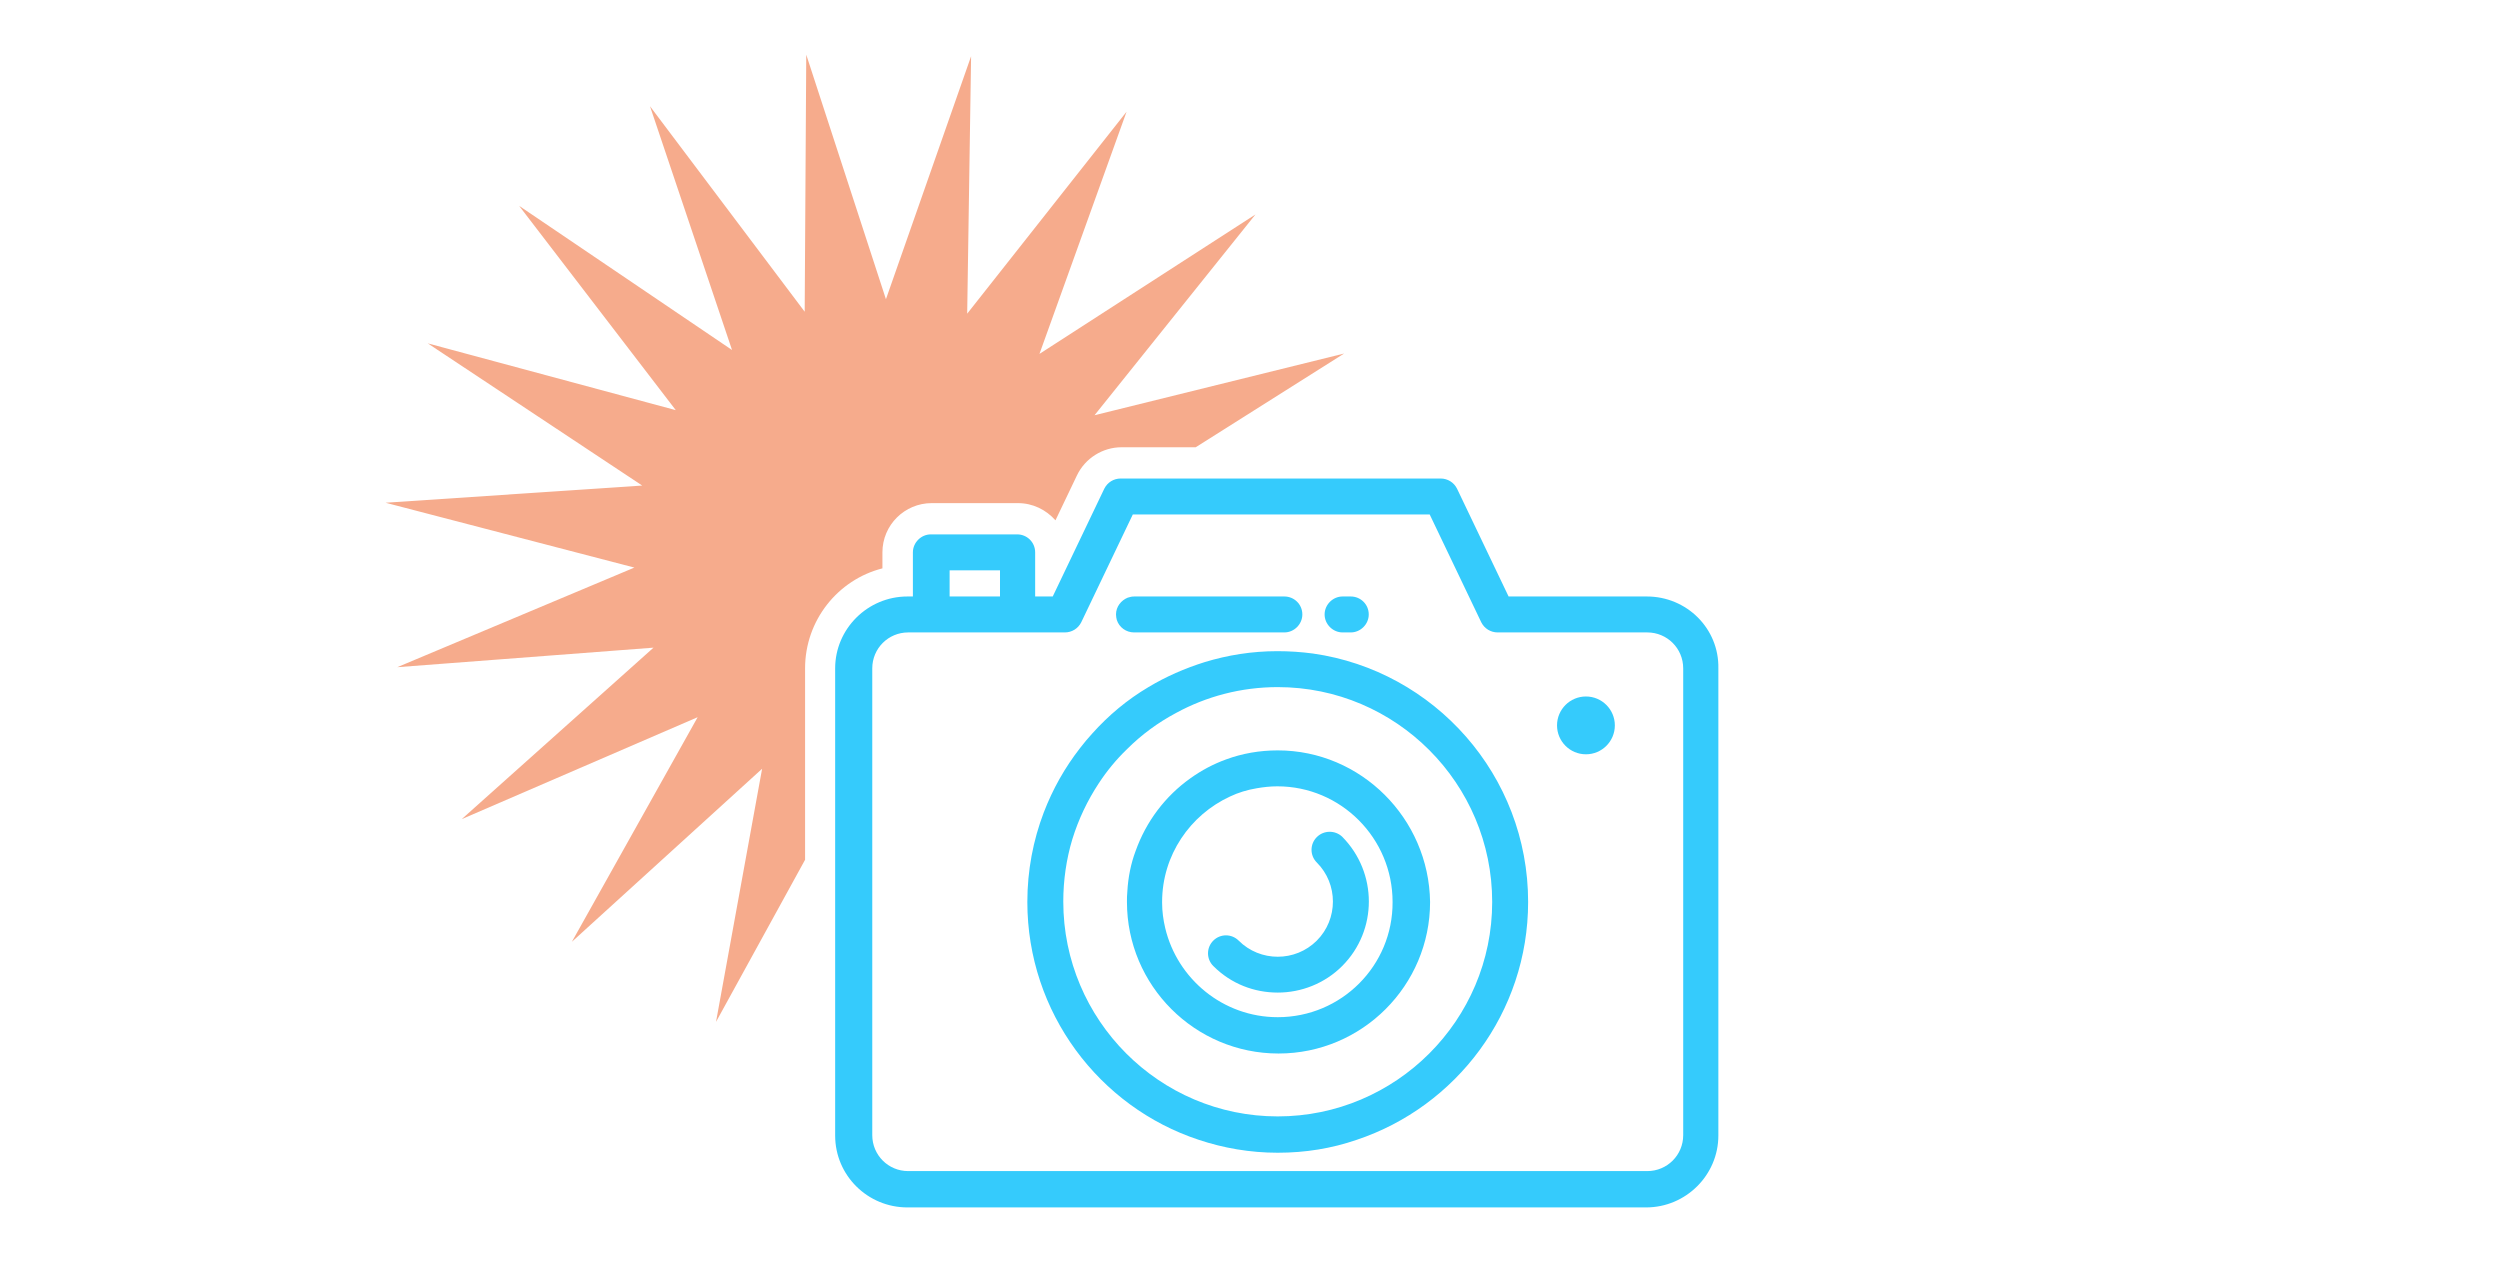
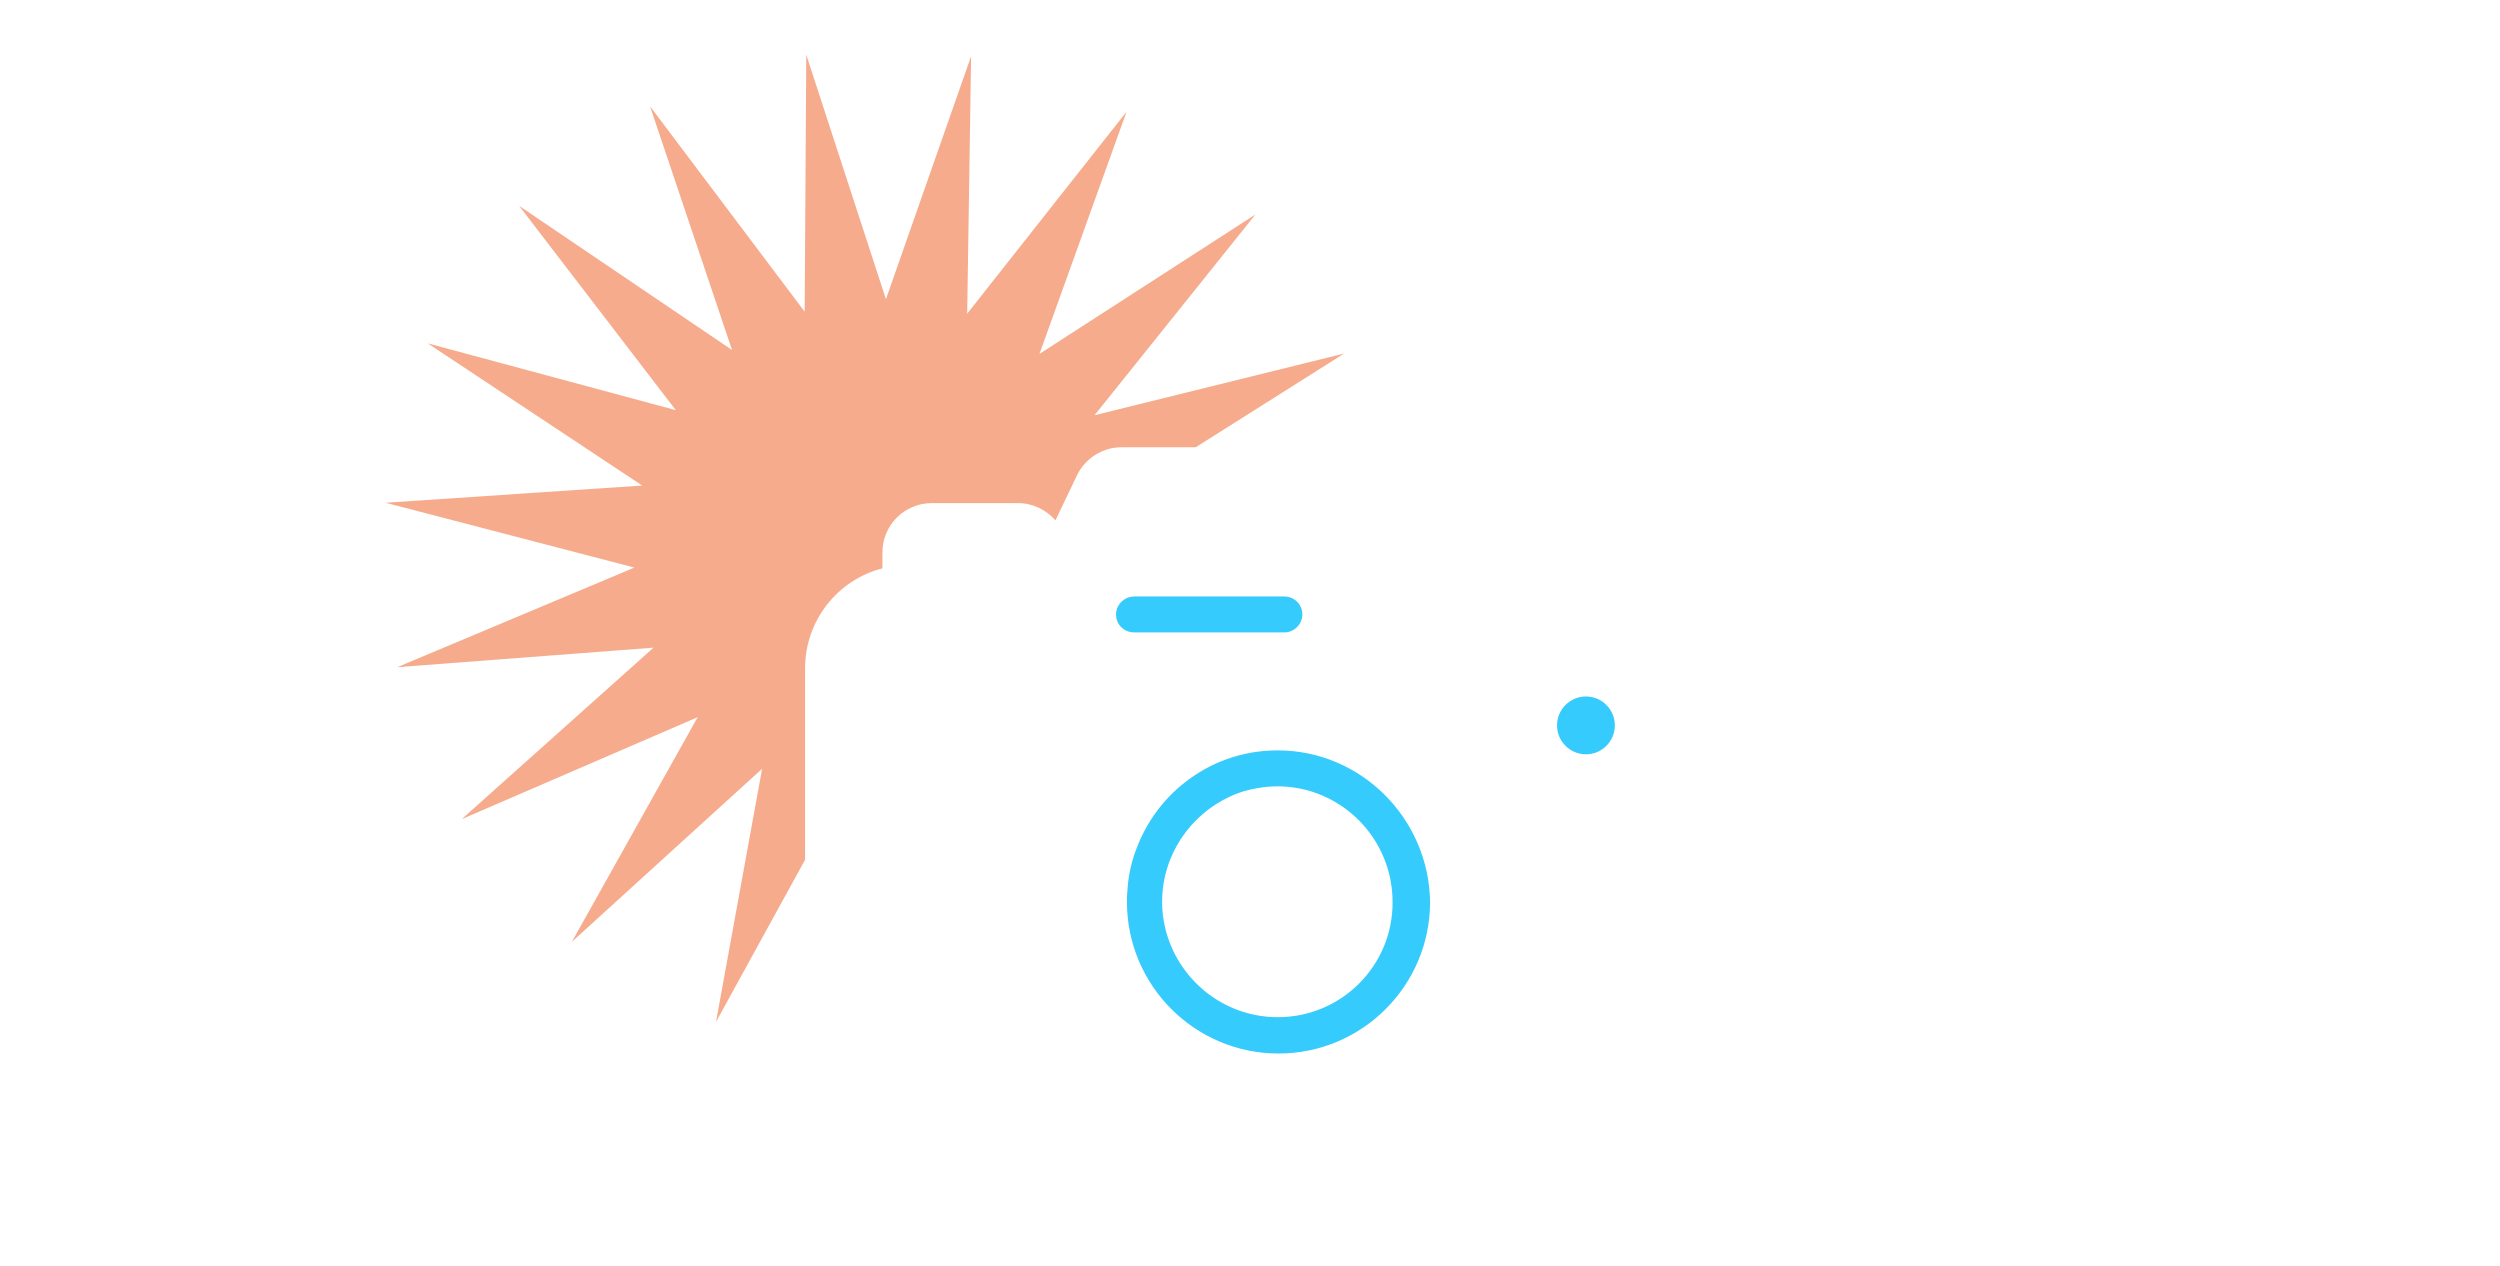
<svg xmlns="http://www.w3.org/2000/svg" version="1.1" id="Layer_1" x="0px" y="0px" viewBox="0 0 640 324" style="enable-background:new 0 0 640 324;" xml:space="preserve">
  <style type="text/css">
	.st0{fill:#35CBFC;}
	.st1{fill:#F6AB8C;}
</style>
  <ellipse class="st0" cx="406" cy="185.7" rx="7.4" ry="7.4" />
-   <path class="st0" d="M343.7,161.9h2.1c2.5,0,4.6-2.1,4.6-4.6c0-2.6-2.1-4.6-4.6-4.6h-2.1c-2.5,0-4.6,2.1-4.6,4.6  C339.1,159.8,341.2,161.9,343.7,161.9z" />
  <path class="st1" d="M225.9,141.4c0-7,5.7-12.6,12.6-12.6h22.1c3.8,0,7.2,1.7,9.6,4.4l5.5-11.5c2.1-4.4,6.6-7.2,11.4-7.2h19l38-24  l-63.9,15.8l41.2-51.4l-55.3,35.7l22.3-62l-40.8,51.7l1-65.9l-21.8,62.2l-20.4-62.6L206,79.8l-39.6-52.6l21,62.4l-54.5-36.9  l40.1,52.3l-63.5-17.1l54.9,36.4l-65.7,4.4l63.7,16.6l-60.7,25.5l65.6-5l-49.1,43.9l60.4-26.1l-32.2,57.5l48.7-44.3l-11.8,64.8  l22.8-41.5v-49c0-12.3,8.4-22.7,19.8-25.6V141.4z" />
-   <path class="st0" d="M336.1,167.3c-3-0.4-6-0.6-9.1-0.6c-6.5,0-12.7,1-18.6,2.8c-5.1,1.6-9.9,3.7-14.4,6.4  c-5.4,3.2-10.2,7.2-14.4,11.9c-1.1,1.2-2.1,2.4-3.1,3.7c-3.9,5-7,10.5-9.3,16.5c-2.7,7.1-4.2,14.8-4.2,22.9  c0,28.3,18.4,52.5,43.9,60.9c6.3,2.1,13.1,3.3,20.2,3.3s13.8-1.1,20.2-3.3c25.5-8.5,43.9-32.6,43.9-60.9  C391.2,198.5,367.2,171.7,336.1,167.3z M327.1,285.8c-30.3,0-54.9-24.7-54.9-55c0-5.5,0.8-10.9,2.3-15.9c1.6-5.2,3.9-10,6.8-14.4  c2.1-3.2,4.5-6.1,7.2-8.7c3.7-3.7,7.9-6.8,12.6-9.3c7.7-4.2,16.6-6.6,26-6.6c30.3,0,54.9,24.7,54.9,55  C382,261.2,357.3,285.8,327.1,285.8z" />
  <path class="st0" d="M327.1,192.1c-4.7,0-9.1,0.8-13.2,2.3c-3.3,1.2-6.3,2.8-9.1,4.8c-6.5,4.6-11.4,11.1-14.1,18.7  c-1.2,3.2-1.9,6.7-2.1,10.3c-0.1,0.9-0.1,1.8-0.1,2.7c0,21.4,17.4,38.8,38.8,38.8s38.8-17.4,38.8-38.8  C365.8,209.5,348.4,192.1,327.1,192.1z M327.1,260.4c-14,0-25.7-9.8-28.8-22.8c-0.5-2.1-0.8-4.3-0.8-6.5c0-0.1,0-0.1,0-0.2  c0-12,7.2-22.3,17.4-27c2.1-1,4.4-1.7,6.8-2.1c1.7-0.3,3.5-0.5,5.3-0.5c16.3,0,29.5,13.3,29.5,29.6  C356.6,247.2,343.4,260.4,327.1,260.4z" />
-   <path class="st0" d="M337.1,214.3c-1.8,1.8-1.8,4.7,0,6.5c5.5,5.5,5.5,14.5,0,20c-5.5,5.5-14.5,5.5-20,0c-1.8-1.8-4.7-1.8-6.5,0  s-1.8,4.7,0,6.5c4.6,4.6,10.5,6.8,16.5,6.8c6,0,12-2.3,16.5-6.8c9.1-9.1,9.1-23.9,0-33.1C341.8,212.5,338.9,212.5,337.1,214.3z" />
  <path class="st0" d="M290.3,161.9h33.7h4.8c2.5,0,4.6-2.1,4.6-4.6c0-2.6-2.1-4.6-4.6-4.6h-25.4h-13c-0.6,0-1.1,0.1-1.7,0.3  c-1.7,0.7-3,2.3-3,4.3c0,0.5,0.1,1,0.2,1.4C286.5,160.6,288.3,161.9,290.3,161.9z" />
-   <path class="st0" d="M421.6,152.7h-35.4l-13.2-27.6c-0.8-1.6-2.4-2.6-4.2-2.6h-75.5h-6.4c-1.8,0-3.4,1-4.2,2.6l-13.2,27.6h-4.5  v-11.3c0-2.6-2.1-4.6-4.6-4.6h-22.1c-2.5,0-4.6,2.1-4.6,4.6v11.3h-1.4c-10.2,0-18.5,8.3-18.5,18.4v34.4v85.2  c0,10.2,8.3,18.4,18.5,18.4h189.1c10.2,0,18.5-8.3,18.5-18.4V171.1C440.1,160.9,431.8,152.7,421.6,152.7z M243.1,146H256v6.7h-12.9  V146z M430.9,290.6L430.9,290.6c0,5.1-4.1,9.2-9.2,9.2H232.5c-5.1,0-9.2-4.1-9.2-9.2V259v-87.9c0-5.1,4.1-9.2,9.2-9.2h40.1  c1.8,0,3.4-1,4.2-2.6l13.2-27.6h63.1H366l13.2,27.6c0.8,1.6,2.4,2.6,4.2,2.6h38.3c5.1,0,9.2,4.1,9.2,9.2V290.6z" />
</svg>